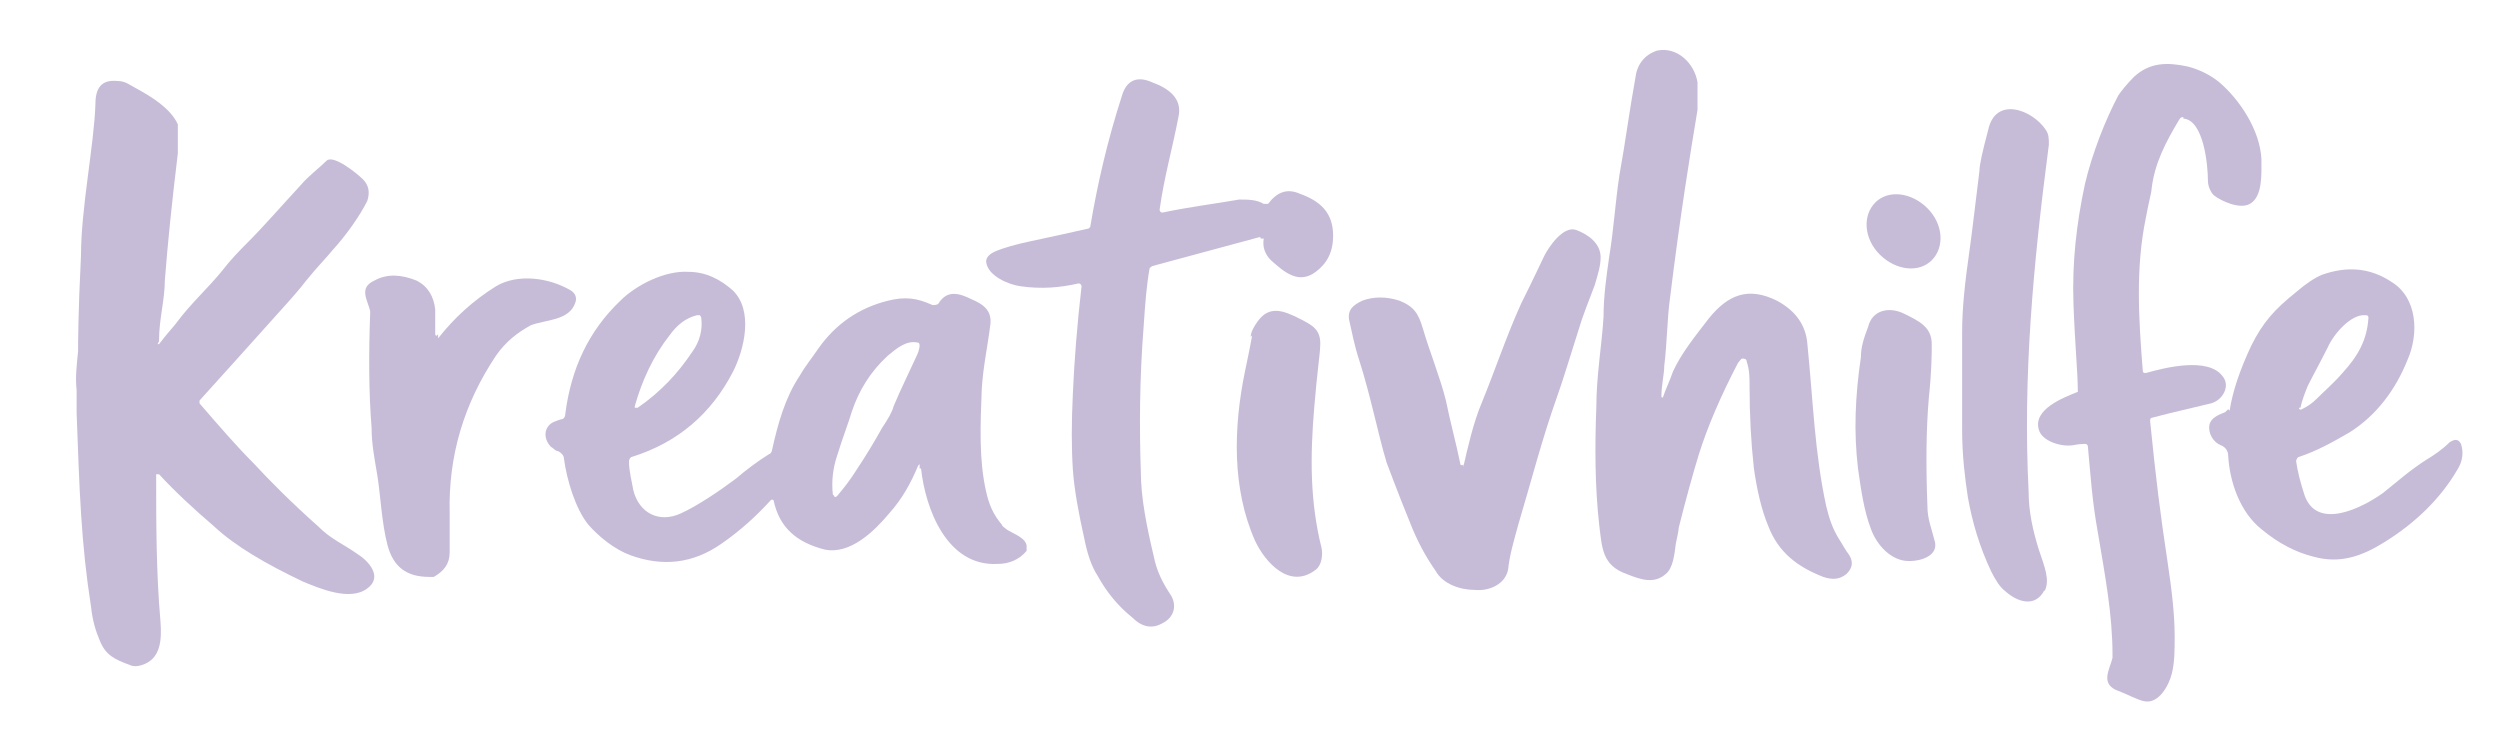
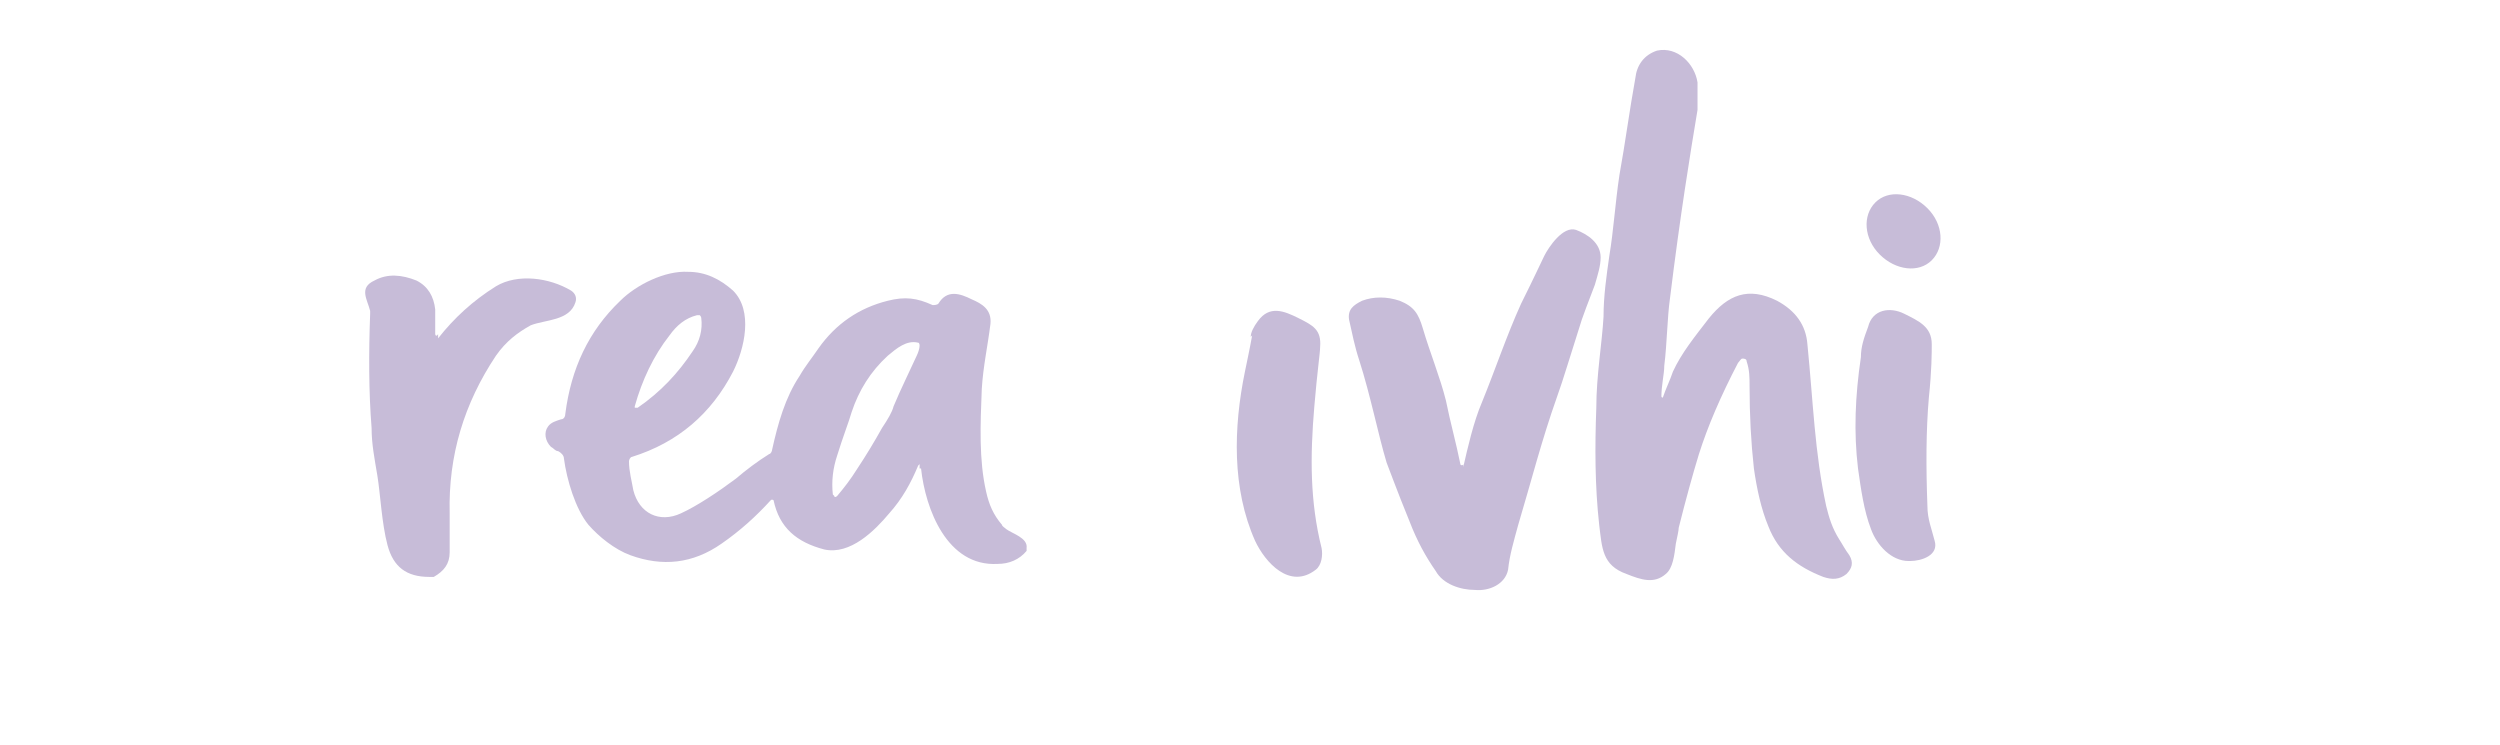
<svg xmlns="http://www.w3.org/2000/svg" id="Ebene_1" version="1.1" viewBox="0 0 172.9 51.5">
  <defs>
    <style>
      .st0 {
        fill: #c7bcd8;
      }
    </style>
  </defs>
  <path class="st0" d="M114.9,27.4c0,0,0,.1.1.1,0,0,0,0,0,0,0,0,0,0,0,0,.2-.6.5-1.2.7-1.8.6-1.3,1.5-2.4,2.5-3.7,1.3-1.6,2.7-2.2,4.7-1.2,1.3.7,2,1.7,2.1,3,.4,4,.5,7.5,1.3,11.2.2.8.4,1.5.9,2.3.2.3.4.7.7,1.1.3.5.2.9-.2,1.3-.5.4-1,.4-1.6.2-1.8-.7-3.1-1.7-3.8-3.5-.5-1.2-.8-2.6-1-4-.2-1.8-.3-3.7-.3-5.7,0-.6,0-1.1-.2-1.7,0-.2-.2-.2-.3-.2-.1,0-.2.2-.3.3-1.2,2.3-2.1,4.4-2.7,6.3-.4,1.3-.9,3.1-1.4,5.1,0,.2-.1.6-.2,1.1-.1.8-.2,1.7-.7,2.1-.8.7-1.7.4-2.7,0-1.7-.6-1.7-1.8-1.9-3.4-.3-2.7-.3-5.4-.2-8.1,0-2.2.4-4.5.5-6.3,0-1.4.2-2.8.4-4.2.3-1.8.4-3.6.7-5.6.4-2.2.7-4.5,1.1-6.7.1-.9.6-1.6,1.5-1.9,1.4-.3,2.6.9,2.8,2.2,0,.4,0,1.1,0,1.9-.5,3-1.2,7.3-1.9,13-.2,1.4-.2,3.1-.4,4.7,0,.6-.2,1.3-.2,2.2Z" />
-   <path class="st0" d="M151,8.1c-.1,0-.2,0-.3.2-.9,1.5-1.7,3-1.9,4.8,0,.2-.2.9-.4,2-.7,3.4-.5,6.9-.2,10.6,0,0,0,.1.2.1,1.4-.4,4.3-1.1,5.3.2.6.7,0,1.7-.8,1.9-1.2.3-2.6.6-4.1,1,0,0-.1,0-.1.2.4,4,.7,6.4,1.2,9.7.3,2,.5,3.7.5,5.2,0,1,0,1.8-.2,2.6-.2.8-.9,2.1-1.9,1.9-.5-.1-1.2-.5-2-.8-1-.5-.4-1.4-.2-2.2,0,0,0-.1,0-.2,0-2.8-.5-5.4-1-8.4-.4-2.2-.5-3.8-.7-6,0,0,0-.2-.2-.2-.5,0-.8.1-.9.1-.8.1-2.1-.3-2.3-1.1-.4-1.4,1.7-2.2,2.7-2.6,0,0,0,0,0-.1,0-1.2-.2-3.2-.3-6-.1-2.8.2-5.5.8-8.3.5-2.1,1.4-4.4,2.3-6.1.2-.3.6-.8,1.1-1.3,1.1-1,2.3-1,3.7-.7.8.2,1.6.6,2.2,1.1,1.4,1.2,2.8,3.3,2.9,5.3,0,1,.1,2.6-.8,3.1-.7.4-2-.2-2.5-.6-.2-.2-.4-.6-.4-1,0-1.1-.3-4.2-1.7-4.3Z" />
-   <path class="st0" d="M87.2,16.5c0,0,0-.1-.1-.1l-7.4,2c0,0-.2.1-.2.2-.2,1.1-.3,2.4-.4,3.9-.3,3.8-.3,7.2-.2,10.1,0,1.8.4,3.8.9,5.9.2,1,.6,1.8,1.2,2.7.4.7.2,1.5-.6,1.9-.7.4-1.4.3-2.1-.4-1-.8-1.8-1.8-2.4-2.9-.4-.6-.7-1.5-.9-2.5-.4-1.8-.7-3.4-.8-4.8-.1-1.5-.1-3.3,0-5.3.1-2.3.3-4.8.6-7.4,0-.1-.1-.2-.2-.2-1.3.3-2.6.4-4,.2-.8-.1-2.3-.7-2.4-1.7,0-.4.4-.6.6-.7.7-.3,1.5-.5,2.4-.7,1.4-.3,2.8-.6,4.1-.9,0,0,0,0,.1-.1.5-3,1.2-6,2.2-9.1.3-1,1-1.4,2.1-.9,1.1.4,2.1,1.1,1.8,2.4-.4,2.1-1,4.2-1.3,6.4,0,0,0,.2.2.2,1.9-.4,3.6-.6,5.3-.9.6,0,1.2,0,1.7.3,0,0,.2,0,.3,0,.6-.8,1.3-1.1,2.2-.7,1.4.5,2.3,1.3,2.3,2.9,0,1.1-.4,1.9-1.2,2.5-1.2.9-2.2,0-3.1-.8-.4-.4-.6-.9-.5-1.5Z" />
-   <path class="st0" d="M10.9,23.8s0,0,.1,0c.6-.8,1.1-1.3,1.3-1.6.9-1.2,2.1-2.3,3-3.4.7-.9,1.3-1.5,1.7-1.9,1.3-1.3,2.5-2.7,3.8-4.1.5-.6,1.3-1.2,1.8-1.7.5-.4,2.1.9,2.5,1.3.4.4.5.9.3,1.5-.5,1-1.4,2.3-2.4,3.4-.4.5-1.1,1.2-1.9,2.2-.3.4-.9,1.1-1.9,2.2-2.6,2.9-4.4,4.9-5.4,6,0,0,0,.1,0,.2,1.3,1.5,2.5,2.9,3.7,4.1,1.2,1.3,2.7,2.8,4.5,4.4.9.9,1.7,1.2,2.7,1.9.8.5,1.8,1.6.7,2.4-1.2.9-3.3,0-4.5-.5-2.5-1.2-4.6-2.4-6.1-3.8-1.4-1.2-2.7-2.4-3.8-3.6,0,0-.2,0-.2,0,0,3.3,0,6.8.3,10.2.1,1.3,0,2.6-1.3,3-.3.1-.6.1-.8,0-1.1-.4-1.7-.7-2.1-1.7-.3-.7-.5-1.4-.6-2.3-.7-4.5-.8-8-1-13.4,0-.8,0-1.4,0-1.6-.1-.9,0-1.7.1-2.7,0-.4,0-2.6.2-6.6,0-3.3.9-7.6,1-10.5,0-1.1.4-1.7,1.5-1.6.6,0,.9.3,1.3.5,1.1.6,2.4,1.4,2.9,2.5,0,0,0,.2,0,.2,0,.8,0,1.4,0,1.8-.4,3.3-.7,6.2-.9,8.8,0,1.3-.4,2.7-.4,4.1,0,0,0,0,0,.1Z" />
-   <path class="st0" d="M141.4,40.8c-.6,1.2-1.8.9-2.7.1-.4-.3-.7-.8-1-1.4-.8-1.7-1.3-3.4-1.6-5.1-.2-1.3-.4-2.9-.4-4.7,0-2.5,0-4.8,0-6.7,0-1.7.2-3.5.5-5.6.2-1.4.4-3.2.7-5.6,0-.4.2-1.3.6-2.8.5-2.4,3.1-1.4,4,0,.2.3.2.6.2,1-1.1,8.4-1.8,16.1-1.4,24,0,1.4.3,2.7.7,4,.4,1.2.8,2.1.4,2.9Z" />
  <path class="st0" d="M129.7,14c.9-.9,2.5-.7,3.6.4,1.1,1.1,1.2,2.7.3,3.6-.9.9-2.5.7-3.6-.4-1.1-1.1-1.2-2.7-.3-3.6Z" />
  <path class="st0" d="M101.2,32.3c.3-1.3.7-3.1,1.3-4.5.9-2.2,1.7-4.6,2.7-6.8.9-1.8,1.4-2.9,1.6-3.3.3-.6,1.3-2.1,2.2-1.8.8.3,1.7.9,1.7,1.9,0,.6-.2,1.2-.4,1.9-.5,1.3-.8,2.1-.9,2.4-.8,2.5-1.3,4.2-1.7,5.3-1.1,3.1-1.8,5.9-2.7,8.9-.3,1.1-.6,2.1-.7,3.1-.2,1-1.3,1.5-2.3,1.4-1,0-2.2-.4-2.7-1.3-.7-1-1.3-2.1-1.8-3.4-.9-2.2-1.4-3.6-1.6-4.1-.6-2-1.1-4.6-1.9-7.1-.3-.9-.5-1.9-.7-2.8-.1-.7.3-1,.9-1.3.8-.3,1.7-.3,2.6,0,1,.4,1.3.9,1.6,1.9.5,1.7,1.2,3.4,1.6,5,.3,1.5.7,2.9,1,4.4,0,.1.2.1.2,0Z" />
  <path class="st0" d="M63.6,32.1s0,0-.1.1c-.5,1.2-1.1,2.3-2,3.3-1,1.2-2.7,2.9-4.5,2.5-1.9-.5-3.1-1.5-3.5-3.4,0,0-.1-.1-.2,0-1,1.1-2.1,2.1-3.4,3-2,1.4-4.1,1.6-6.3.8-1.1-.4-2.2-1.3-2.9-2.1-.9-1.1-1.5-3.1-1.7-4.6,0-.2-.2-.4-.4-.5-.2,0-.3-.2-.5-.3-.4-.4-.5-1-.2-1.4.2-.3.6-.4.9-.5.2,0,.3-.2.3-.4.4-3.1,1.6-5.7,3.8-7.8,1.1-1.1,3.1-2.1,4.7-2,1.2,0,2.2.5,3.1,1.3,1.4,1.4.8,4,0,5.6-1.5,2.9-3.8,4.9-7,5.9-.1,0-.2.2-.2.3,0,.7.2,1.4.3,2,.4,1.6,1.8,2.3,3.3,1.6,1.1-.5,2.6-1.5,3.8-2.4.7-.6,1.5-1.2,2.3-1.7.1,0,.2-.2.2-.3.4-1.8.9-3.6,1.9-5.1.4-.7.9-1.3,1.3-1.9,1.2-1.7,2.8-2.8,4.8-3.3,1.2-.3,2-.2,3.1.3.1,0,.3,0,.4-.1.6-1,1.5-.7,2.3-.3.7.3,1.4.7,1.3,1.7-.2,1.6-.5,2.9-.6,4.5-.1,2.5-.2,4.9.3,7.1.2.9.5,1.6,1.1,2.3,0,.1.2.2.3.3.4.3,1.5.6,1.4,1.3,0,0,0,.1,0,.2-.5.6-1.2.9-2,.9-3.5.2-5-3.8-5.3-6.6,0,0,0,0-.1,0ZM44,28.2s0,0,.1,0c1.6-1.1,2.8-2.4,3.8-3.9.5-.7.7-1.5.6-2.3,0,0,0-.1-.1-.2,0,0-.1,0-.2,0-.8.2-1.4.7-1.9,1.4-1.1,1.4-1.9,3.1-2.4,4.9,0,0,0,0,0,.1ZM57.7,34.3c0,.1.1.1.2,0,.5-.6.9-1.1,1.4-1.9.6-.9,1.2-1.9,1.7-2.8.4-.6.7-1.1.8-1.5.5-1.2,1.1-2.4,1.6-3.5.1-.2.2-.5.2-.7,0,0,0-.2-.1-.2-.8-.2-1.5.4-2.1.9-1.2,1.1-2,2.4-2.5,3.9-.2.7-.6,1.7-1,3-.3.9-.4,1.8-.3,2.7Z" />
-   <path class="st0" d="M154.2,28.4c.2-1.3.7-2.8,1.5-4.5.8-1.6,1.6-2.5,3.1-3.7.7-.6,1.3-1,1.8-1.2,1.7-.6,3.3-.5,4.8.5,1.8,1.1,1.9,3.6,1.1,5.4-.8,2-2.1,3.8-4,5-1.2.7-2.3,1.3-3.5,1.7-.1,0-.2.2-.2.3.1.7.3,1.5.6,2.4.9,2.4,4,.8,5.4-.2,1-.8,1.9-1.6,3-2.3.5-.3,1.1-.7,1.6-1.2.3-.2.6-.3.8.1.2.6.1,1.2-.2,1.7-1.2,2.1-3,3.8-5.1,5.1-1.6,1-3.1,1.5-4.9,1-1.2-.3-2.4-.9-3.6-1.9-1.5-1.2-2.2-3.3-2.3-5.1,0-.3-.2-.6-.5-.7-.5-.2-.9-.8-.8-1.4.1-.5.6-.7,1.1-.9,0,0,.1-.1.2-.2ZM159,28.2c0,0,0,.2.2.1.4-.2.7-.4,1-.7.6-.6,1.2-1.1,1.8-1.8,1.1-1.2,1.7-2.3,1.8-3.8,0-.1,0-.2-.2-.2-1-.1-2.2,1.3-2.6,2.2-.5,1-1,1.9-1.4,2.7-.2.5-.4,1-.5,1.5Z" />
  <path class="st0" d="M30.3,23.4c1.1-1.4,2.4-2.6,4-3.6,1.5-.9,3.7-.6,5.2.3.3.2.4.5.3.8-.4,1.3-2.1,1.2-3.1,1.6-.9.5-1.7,1.1-2.4,2.1-2.2,3.3-3.3,6.9-3.2,10.9,0,1.6,0,2.5,0,2.7,0,.8-.4,1.3-1.1,1.7,0,0-.2,0-.3,0-1.6,0-2.5-.7-2.9-2.2-.4-1.5-.5-3.6-.7-4.8-.2-1.2-.4-2.2-.4-3.3-.2-2.5-.2-5.2-.1-7.9,0,0,0-.1,0-.2-.2-.8-.8-1.6.3-2.1.9-.5,1.9-.4,2.9,0,.8.4,1.2,1.1,1.3,2,0,.5,0,1.1,0,1.7,0,.1.1.2.2,0Z" />
  <path class="st0" d="M132,38.8c-1.2,0-2.2-1.1-2.6-2.2-.5-1.3-.7-2.8-.9-4.2-.3-2.5-.2-5,.2-7.7,0-.7.2-1.3.5-2.1.3-1.2,1.5-1.4,2.5-.9,1,.5,1.9.9,1.9,2.1,0,.6,0,1.8-.2,3.7-.2,2.3-.2,4.8-.1,7.5,0,.9.3,1.6.5,2.4.3,1-.9,1.4-1.7,1.4Z" />
  <path class="st0" d="M86.5,23.3c0-.3.2-.7.5-1.1.8-1.1,1.8-.7,2.8-.2,1,.5,1.6.8,1.5,2,0,.4-.2,1.7-.4,4.1-.3,3.5-.3,6.6.5,9.8.1.5,0,1.2-.4,1.5-1.8,1.4-3.5-.5-4.2-2-1.6-3.6-1.5-7.8-.7-11.7.1-.5.3-1.4.5-2.5Z" />
</svg>